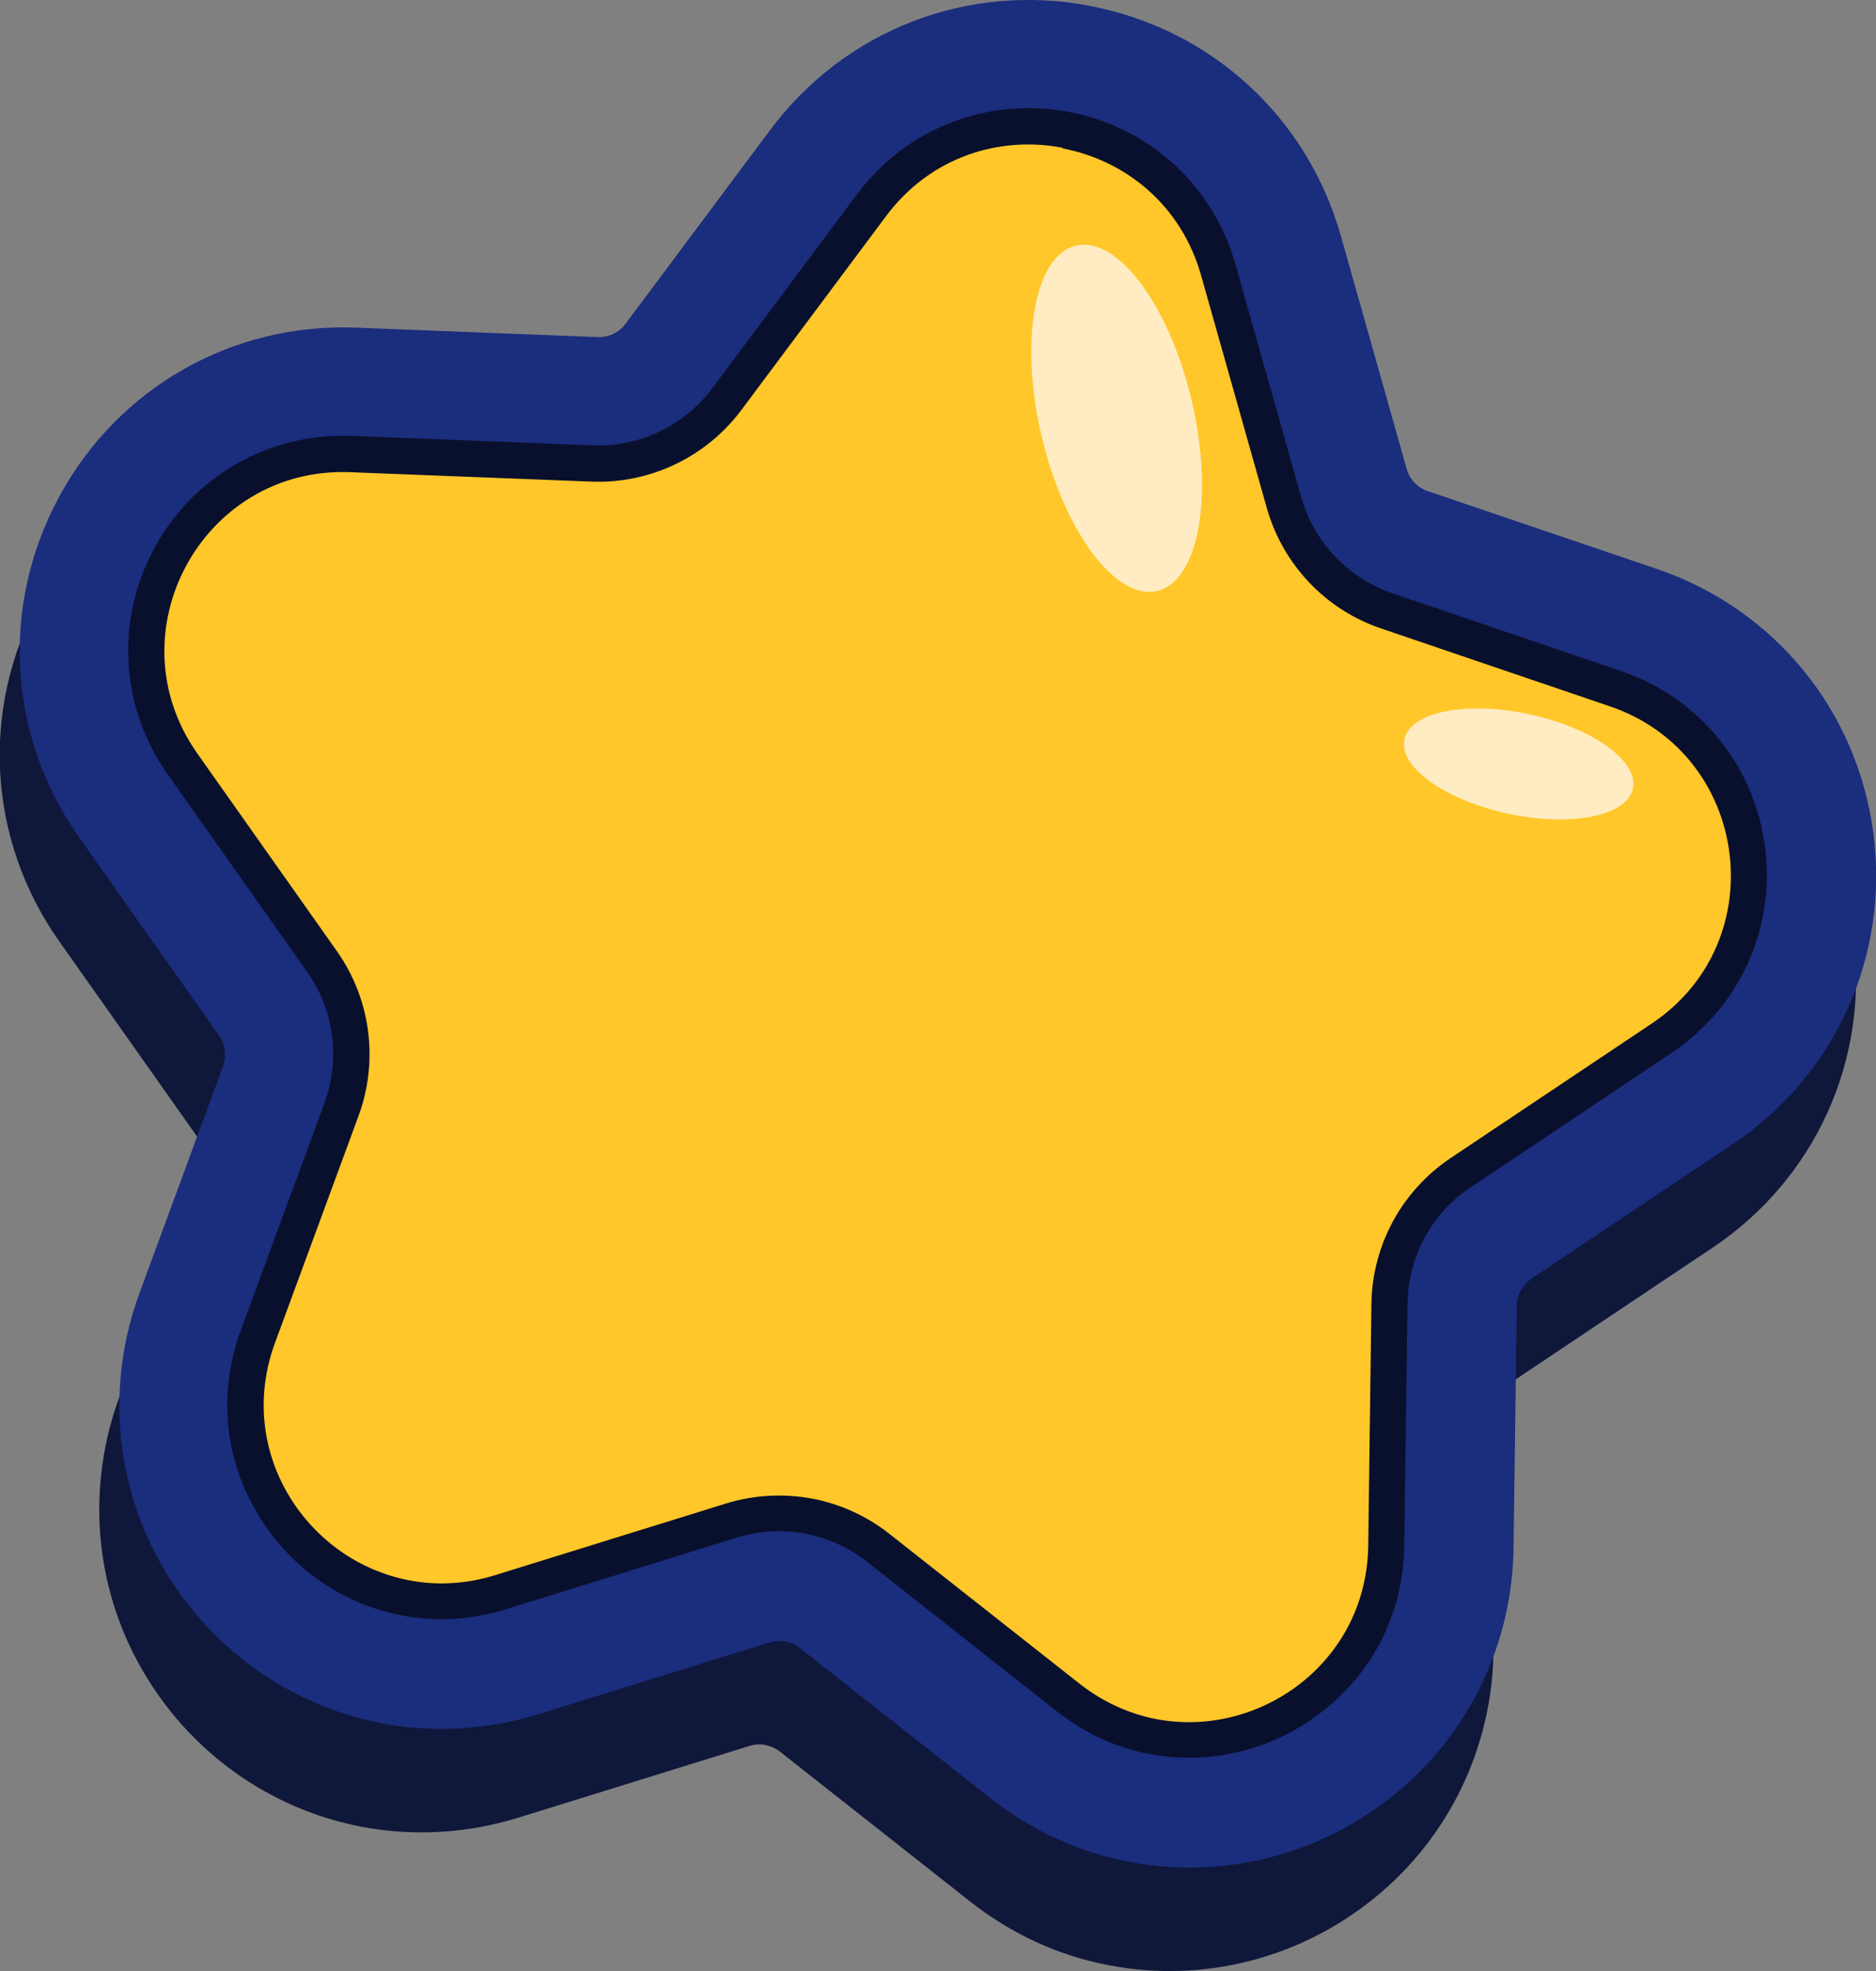
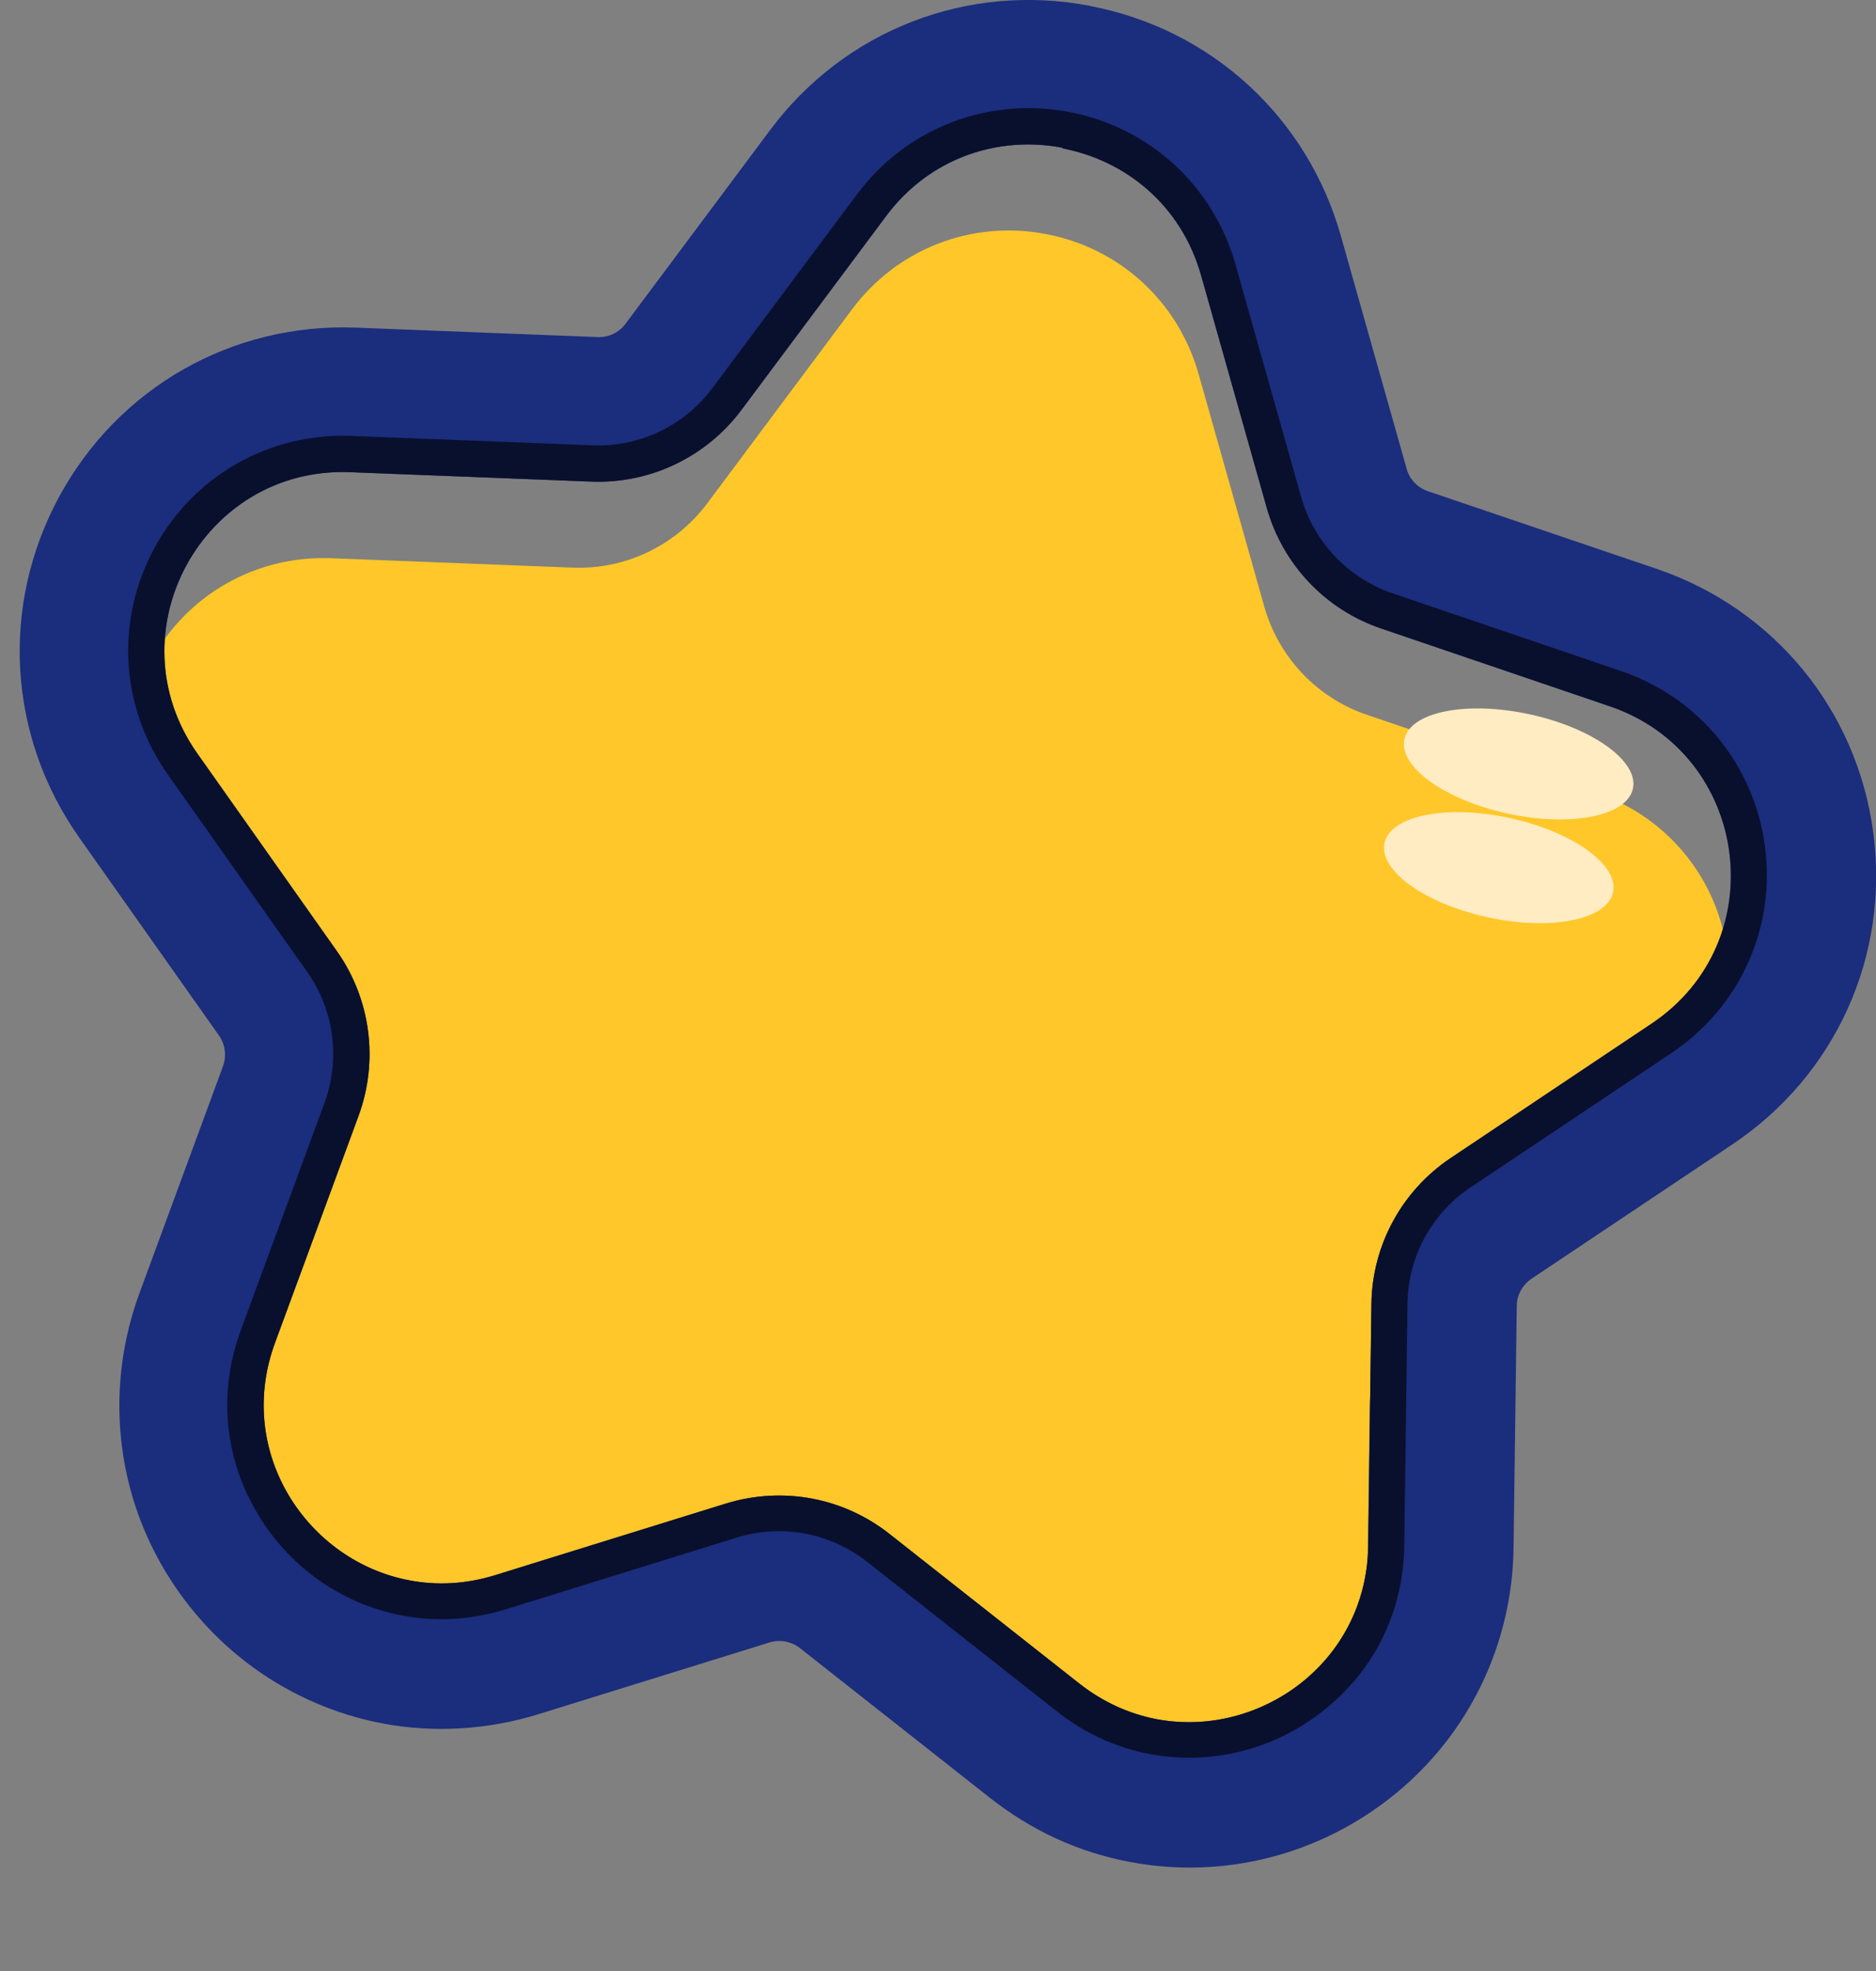
<svg xmlns="http://www.w3.org/2000/svg" viewBox="0 0 105.59 110.88">
  <rect x="0" y="0" width="105.59" height="110.88" fill="#808080" stroke="none" />
  <defs>
    <style>
      .cls-1 {
        fill: #09102d;
      }

      .cls-2 {
        fill: #ffc729;
      }

      .cls-3 {
        fill: #ffecc2;
      }

      .cls-4 {
        fill: #1b2d7d;
      }

      .cls-5 {
        fill: #0f173b;
      }
    </style>
  </defs>
  <g id="_ар_1" data-name="Шар 1" />
  <g id="_ар_2" data-name="Шар 2">
    <g>
      <g>
        <g>
-           <path class="cls-5" d="M58.71,14.18c3.5,.67,6.65,3.15,7.78,7.13l3.7,13.09c.9,3.18,3.3,5.72,6.43,6.78l12.88,4.38c7.88,2.68,9.27,13.23,2.35,17.86l-11.31,7.56c-2.75,1.84-4.41,4.91-4.46,8.21l-.18,13.6c-.09,6.6-6.16,10.85-11.93,9.75-1.5-.29-2.98-.93-4.33-2l-10.69-8.42c-1.28-1.01-2.77-1.68-4.33-1.98-1.59-.3-3.26-.22-4.86,.27l-12.99,4.03c-1.68,.52-3.33,.59-4.86,.3-5.73-1.09-9.8-7.2-7.53-13.36l4.7-12.76c1.14-3.1,.69-6.57-1.22-9.27l-7.85-11.11c-4.8-6.8,.28-16.15,8.59-15.83l13.59,.53c3.3,.13,6.46-1.38,8.44-4.02l8.14-10.9c2.5-3.35,6.39-4.53,9.93-3.85m1.53-8.02h0c-6.9-1.32-13.8,1.36-18,6.99l-8.14,10.9c-.37,.5-.96,.78-1.58,.75l-13.59-.53c-6.97-.27-13.38,3.37-16.71,9.51-3.33,6.14-2.9,13.49,1.13,19.19l7.85,11.11c.36,.51,.44,1.16,.23,1.74l-4.7,12.76c-1.85,5.03-1.42,10.58,1.2,15.21,2.66,4.71,7.2,7.98,12.46,8.98,2.9,.55,5.94,.37,8.81-.52l12.99-4.03c.29-.09,.61-.11,.91-.05,.29,.06,.57,.18,.81,.37l10.69,8.42c2.34,1.84,4.98,3.06,7.85,3.6,5.29,1.01,10.75-.38,14.97-3.83,4.15-3.39,6.58-8.43,6.65-13.83l.18-13.6c0-.62,.32-1.19,.83-1.54l11.31-7.56c5.8-3.88,8.84-10.59,7.93-17.51-.91-6.92-5.58-12.61-12.19-14.86l-12.88-4.38c-.59-.2-1.04-.67-1.21-1.27l-3.7-13.09c-1.88-6.68-7.29-11.63-14.1-12.93h0Z" />
          <g>
            <path class="cls-2" d="M21.73,95.75c-3.19-.61-5.96-2.61-7.58-5.49-1.61-2.84-1.86-6.12-.72-9.23l4.7-12.76c1.03-2.79,.62-5.9-1.1-8.32l-7.85-11.11c-2.45-3.46-2.71-7.93-.69-11.66,2.02-3.73,5.91-5.94,10.15-5.78l13.59,.53c2.97,.12,5.8-1.24,7.58-3.62l8.14-10.9c2.55-3.42,6.75-5.05,10.94-4.24,4.14,.79,7.42,3.8,8.57,7.86l3.7,13.09c.81,2.86,2.97,5.14,5.78,6.09l12.88,4.37c4.02,1.36,6.86,4.82,7.41,9.03,.55,4.21-1.29,8.28-4.82,10.64l-11.31,7.56c-2.47,1.65-3.97,4.41-4.01,7.38l-.18,13.6c-.04,3.33-1.47,6.32-4.02,8.4-2.58,2.1-5.9,2.96-9.11,2.35-1.73-.33-3.34-1.07-4.77-2.2l-10.69-8.42c-1.13-.89-2.47-1.5-3.89-1.77-1.45-.28-2.96-.19-4.37,.25l-12.99,4.03c-1.78,.55-3.58,.66-5.36,.32Z" />
-             <path class="cls-1" d="M58.71,14.18c3.5,.67,6.65,3.15,7.78,7.13l3.7,13.09c.9,3.18,3.3,5.72,6.43,6.78l12.88,4.38c7.88,2.68,9.27,13.23,2.35,17.86l-11.31,7.56c-2.75,1.84-4.41,4.91-4.46,8.21l-.18,13.6c-.09,6.6-6.16,10.85-11.93,9.75-1.5-.29-2.98-.93-4.33-2l-10.69-8.42c-1.28-1.01-2.77-1.68-4.33-1.98-1.59-.3-3.26-.22-4.86,.27l-12.99,4.03c-1.68,.52-3.33,.59-4.86,.3-5.73-1.09-9.8-7.2-7.53-13.36l4.7-12.76c1.14-3.1,.69-6.57-1.22-9.27l-7.85-11.11c-4.8-6.8,.28-16.15,8.59-15.83l13.59,.53c3.3,.13,6.46-1.38,8.44-4.02l8.14-10.9c2.5-3.35,6.39-4.53,9.93-3.85m.38-2h0c-4.58-.87-9.16,.9-11.95,4.64l-8.14,10.9c-1.58,2.11-4.09,3.31-6.72,3.21l-13.59-.53c-4.63-.18-8.88,2.24-11.09,6.31-2.21,4.07-1.92,8.95,.75,12.73l7.85,11.11c1.52,2.15,1.88,4.91,.97,7.38l-4.7,12.76c-1.25,3.39-.97,6.97,.79,10.08,1.77,3.14,4.79,5.32,8.28,5.98,1.94,.37,3.91,.25,5.85-.35l12.99-4.03c1.25-.39,2.59-.46,3.87-.22,1.25,.24,2.45,.78,3.45,1.57l10.69,8.42c1.56,1.23,3.31,2.04,5.21,2.4,3.51,.67,7.14-.26,9.95-2.56,2.79-2.27,4.35-5.53,4.4-9.17l.18-13.6c.03-2.63,1.36-5.08,3.55-6.54l11.31-7.56c3.85-2.57,5.87-7.03,5.26-11.62-.6-4.59-3.71-8.37-8.09-9.86l-12.88-4.38c-2.49-.85-4.41-2.87-5.13-5.4l-3.7-13.09c-1.25-4.43-4.84-7.72-9.36-8.58h0Z" />
          </g>
        </g>
-         <ellipse class="cls-3" cx="61.73" cy="29.36" rx="4.34" ry="9.98" transform="translate(-5.08 14.92) rotate(-13.24)" />
        <ellipse class="cls-3" cx="84.36" cy="48.81" rx="2.86" ry="6.58" transform="translate(18.85 120.97) rotate(-77.82)" />
      </g>
      <g>
        <g>
          <path class="cls-4" d="M59.82,8.35c3.5,.67,6.65,3.15,7.78,7.13l3.7,13.09c.9,3.18,3.3,5.72,6.43,6.78l12.88,4.38c7.88,2.68,9.27,13.23,2.35,17.85l-11.31,7.56c-2.75,1.84-4.42,4.91-4.46,8.21l-.18,13.6c-.09,6.6-6.16,10.85-11.93,9.75-1.5-.29-2.98-.94-4.33-2l-10.69-8.42c-1.28-1.01-2.77-1.68-4.33-1.98-1.59-.3-3.26-.22-4.86,.27l-12.99,4.03c-1.68,.52-3.33,.59-4.86,.29-5.73-1.09-9.81-7.2-7.54-13.36l4.7-12.76c1.14-3.1,.69-6.57-1.22-9.27l-7.85-11.11c-4.8-6.8,.28-16.15,8.59-15.83l13.59,.53c3.3,.13,6.46-1.38,8.44-4.03l8.14-10.9c2.5-3.35,6.39-4.53,9.93-3.85M61.35,.33h0c-6.9-1.32-13.8,1.36-18,6.98l-8.14,10.9c-.37,.5-.96,.78-1.58,.75l-13.59-.53c-6.98-.27-13.38,3.37-16.71,9.51C0,34.08,.44,41.43,4.47,47.13l7.85,11.11c.36,.51,.44,1.15,.23,1.74l-4.7,12.76c-1.85,5.03-1.42,10.58,1.2,15.21,2.66,4.71,7.2,7.98,12.46,8.99,2.89,.55,5.94,.37,8.81-.52l12.99-4.03c.29-.09,.61-.11,.91-.05,.29,.06,.57,.18,.81,.37l10.69,8.42c2.34,1.84,4.98,3.06,7.85,3.6,5.29,1.01,10.75-.38,14.97-3.83,4.15-3.39,6.58-8.43,6.65-13.83l.18-13.6c0-.62,.32-1.19,.83-1.54l11.31-7.56c5.8-3.88,8.84-10.59,7.93-17.51-.91-6.92-5.58-12.61-12.19-14.86l-12.88-4.37c-.59-.2-1.04-.67-1.2-1.27l-3.7-13.09c-1.89-6.68-7.29-11.63-14.1-12.93h0Z" />
          <g>
-             <path class="cls-2" d="M22.84,89.92c-3.19-.61-5.96-2.61-7.58-5.49-1.61-2.84-1.86-6.12-.72-9.23l4.7-12.76c1.03-2.79,.62-5.9-1.1-8.32l-7.85-11.11c-2.45-3.46-2.71-7.93-.69-11.66,2.02-3.73,5.91-5.94,10.15-5.78l13.59,.53c2.97,.12,5.8-1.24,7.58-3.61l8.14-10.9c2.55-3.42,6.75-5.05,10.94-4.24s7.42,3.8,8.57,7.86l3.7,13.09c.81,2.86,2.97,5.13,5.78,6.09l12.88,4.37c4.02,1.36,6.86,4.83,7.41,9.03,.55,4.2-1.29,8.28-4.82,10.64l-11.31,7.56c-2.47,1.65-3.97,4.41-4.01,7.38l-.18,13.6c-.04,3.33-1.47,6.32-4.02,8.4-2.58,2.1-5.9,2.96-9.11,2.34-1.73-.33-3.34-1.07-4.77-2.2l-10.69-8.42c-1.13-.89-2.48-1.5-3.89-1.77s-2.96-.19-4.37,.25l-12.99,4.03c-1.78,.55-3.58,.66-5.36,.32Z" />
            <path class="cls-1" d="M59.82,8.35c3.5,.67,6.65,3.15,7.78,7.13l3.7,13.09c.9,3.18,3.3,5.72,6.43,6.78l12.88,4.38c7.88,2.68,9.27,13.23,2.35,17.85l-11.31,7.56c-2.75,1.84-4.42,4.91-4.46,8.21l-.18,13.6c-.09,6.6-6.16,10.85-11.93,9.75-1.5-.29-2.98-.94-4.33-2l-10.69-8.42c-1.28-1.01-2.77-1.68-4.33-1.98-1.59-.3-3.26-.22-4.86,.27l-12.99,4.03c-1.68,.52-3.33,.59-4.86,.29-5.73-1.09-9.81-7.2-7.54-13.36l4.7-12.76c1.14-3.1,.69-6.57-1.22-9.27l-7.85-11.11c-4.8-6.8,.28-16.15,8.59-15.83l13.59,.53c3.3,.13,6.46-1.38,8.44-4.03l8.14-10.9c2.5-3.35,6.39-4.53,9.93-3.85m.38-2.01h0c-4.58-.87-9.16,.9-11.95,4.64l-8.14,10.9c-1.58,2.11-4.09,3.31-6.72,3.21l-13.59-.53c-4.63-.18-8.88,2.24-11.09,6.31-2.21,4.07-1.92,8.95,.75,12.73l7.85,11.11c1.52,2.15,1.88,4.91,.97,7.38l-4.7,12.76c-1.25,3.39-.97,6.97,.79,10.08,1.77,3.14,4.79,5.32,8.28,5.98,1.94,.37,3.91,.25,5.85-.35l12.99-4.03c1.25-.39,2.59-.46,3.87-.22,1.25,.24,2.45,.78,3.45,1.57l10.69,8.42c1.56,1.23,3.31,2.04,5.21,2.4,3.51,.67,7.14-.26,9.95-2.56,2.79-2.28,4.35-5.53,4.4-9.17l.18-13.6c.03-2.63,1.36-5.08,3.55-6.54l11.31-7.56c3.85-2.58,5.87-7.03,5.26-11.62-.61-4.59-3.71-8.37-8.09-9.86l-12.88-4.38c-2.49-.85-4.41-2.87-5.13-5.4l-3.7-13.09c-1.25-4.43-4.84-7.72-9.36-8.58h0Z" />
          </g>
        </g>
-         <ellipse class="cls-3" cx="62.85" cy="23.53" rx="4.34" ry="9.98" transform="translate(-3.72 15.02) rotate(-13.24)" />
        <ellipse class="cls-3" cx="85.48" cy="42.98" rx="2.86" ry="6.58" transform="translate(25.43 117.46) rotate(-77.82)" />
      </g>
    </g>
  </g>
</svg>